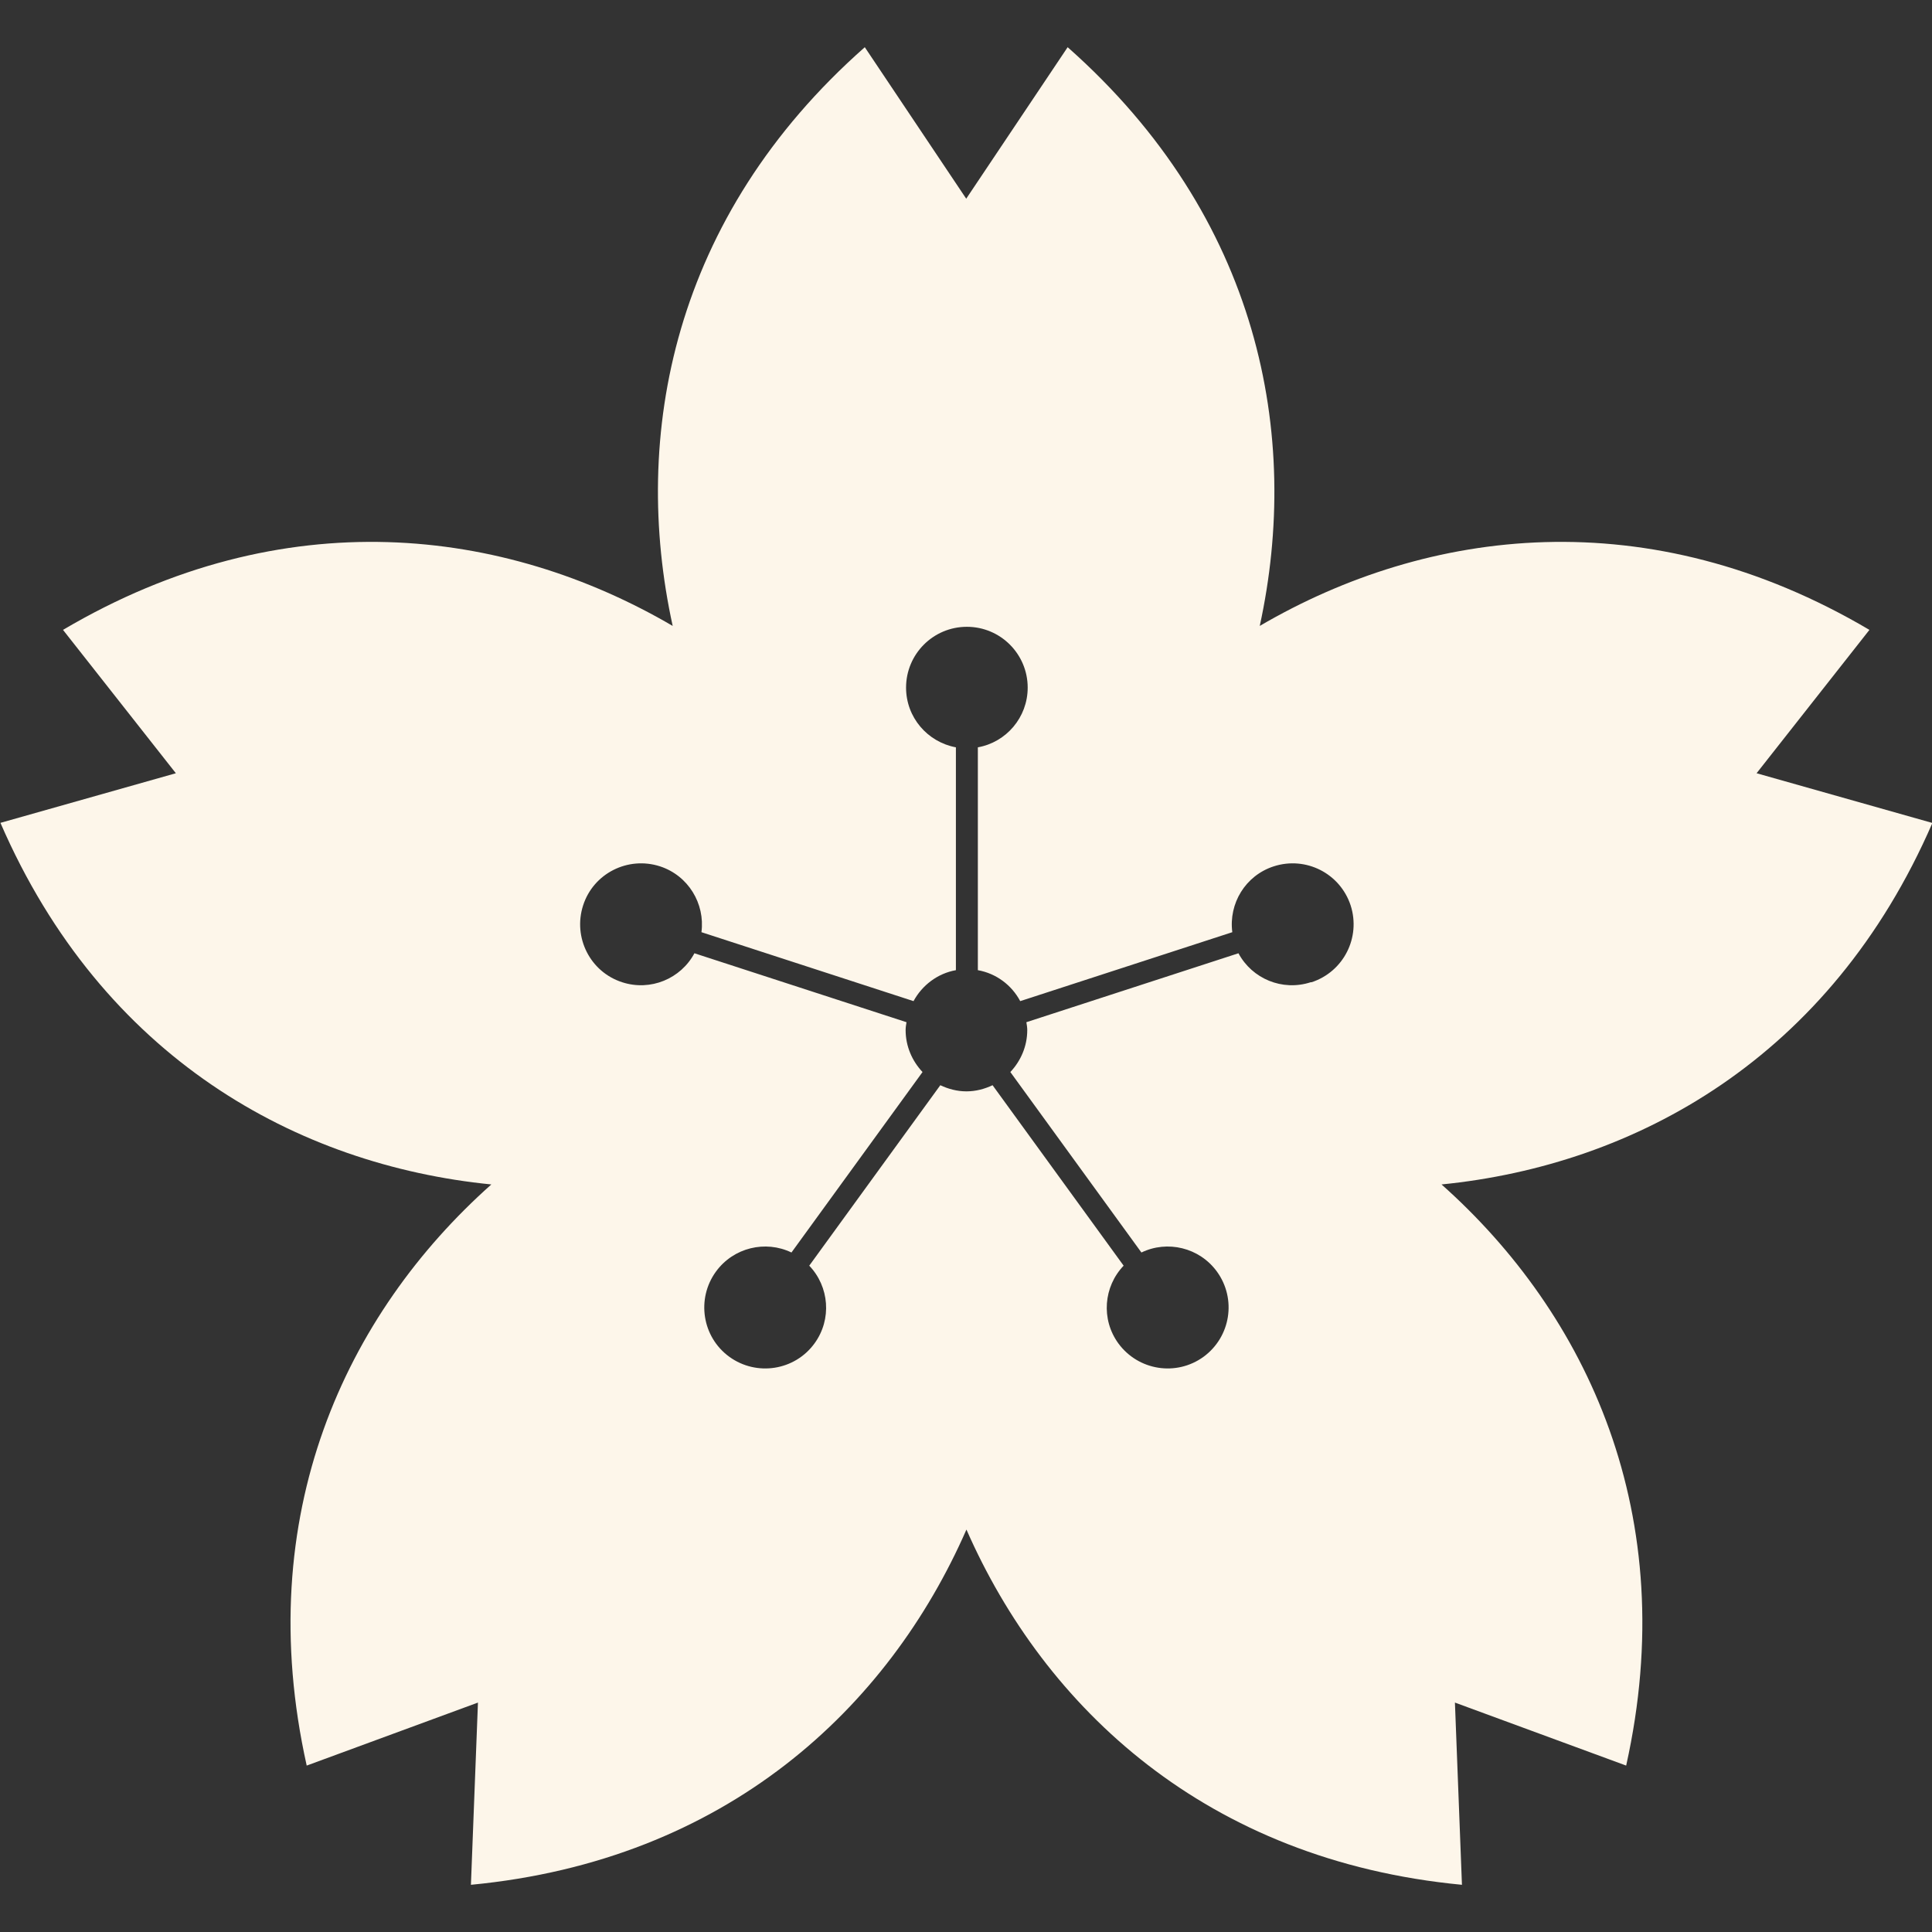
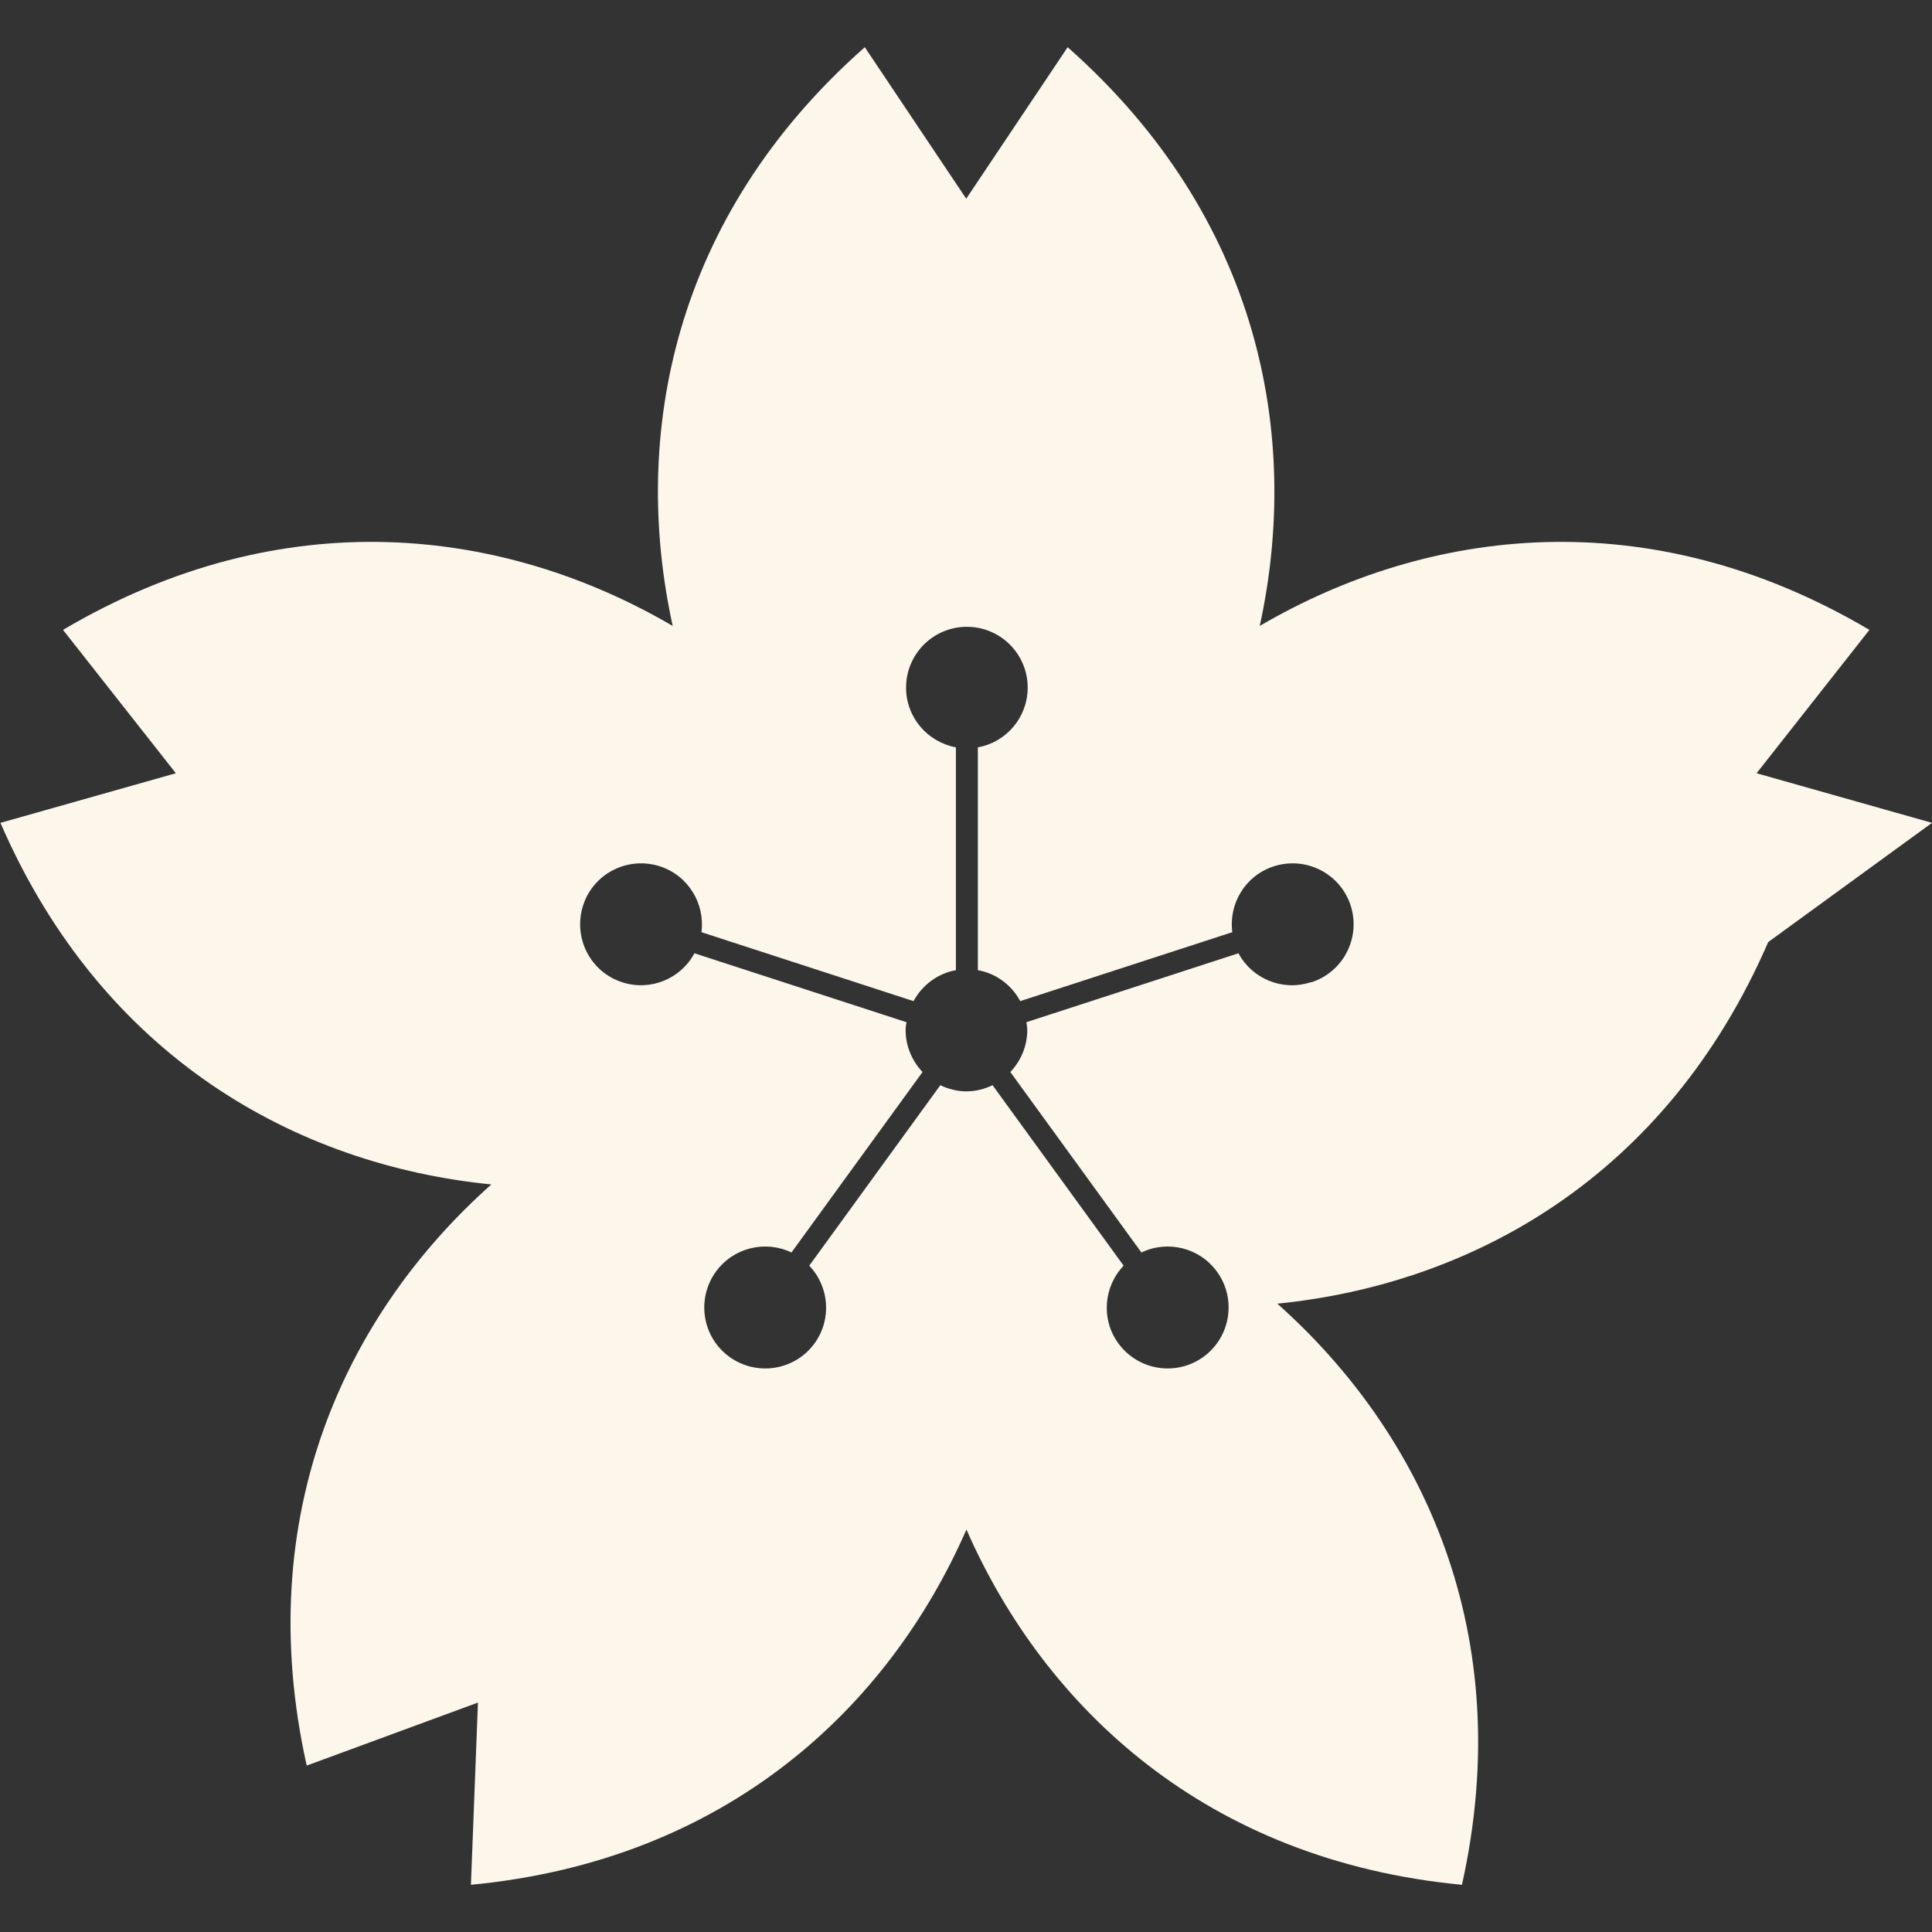
<svg xmlns="http://www.w3.org/2000/svg" id="spring" viewBox="0 0 88 88">
  <rect x="0" y="0" width="88" height="88" fill="#333333" stroke="none" />
  <defs>
    <style>.cls-1{fill:#fdf6ea;}</style>
  </defs>
-   <path class="cls-1" d="M88,37.48l-7.99-2.26,5.14-6.53c-10.06-5.94-20.11-4.66-27.77-.18,1.89-8.67,0-18.62-8.75-26.36l-4.62,6.9-4.62-6.9c-8.76,7.73-10.65,17.69-8.75,26.36-7.66-4.48-17.71-5.76-27.77,.18l5.14,6.53-7.99,2.26c4.65,10.72,13.53,15.59,22.36,16.47-6.63,5.9-10.95,15.06-8.41,26.47l7.8-2.87-.32,8.3c11.63-1.11,19.01-8.05,22.57-16.18,3.57,8.13,10.94,15.07,22.57,16.18l-.32-8.3,7.8,2.87c2.54-11.41-1.78-20.57-8.41-26.47,8.83-.88,17.71-5.75,22.36-16.47Zm-28.3,7.26c-1.29,.42-2.67-.16-3.29-1.32l-9.66,3.14c.02,.12,.04,.24,.04,.36,0,.74-.3,1.41-.77,1.91l5.97,8.22c1.18-.57,2.64-.23,3.44,.87,.9,1.24,.63,2.97-.61,3.88-1.24,.9-2.97,.63-3.88-.61-.8-1.1-.67-2.59,.24-3.54l-5.97-8.22c-.36,.17-.76,.28-1.19,.28s-.83-.11-1.19-.28l-5.97,8.22c.91,.95,1.04,2.44,.24,3.54-.9,1.24-2.64,1.51-3.88,.61-1.24-.9-1.51-2.64-.61-3.88,.8-1.1,2.26-1.44,3.44-.87l5.97-8.22c-.47-.5-.77-1.17-.77-1.91,0-.12,.02-.24,.04-.36l-9.66-3.14c-.62,1.16-2,1.74-3.29,1.32-1.46-.47-2.25-2.04-1.78-3.5,.47-1.46,2.04-2.25,3.5-1.78,1.29,.42,2.06,1.7,1.89,3l9.66,3.14c.39-.72,1.09-1.26,1.93-1.41v-10.15c-1.29-.24-2.27-1.36-2.27-2.72,0-1.53,1.24-2.77,2.77-2.77s2.77,1.24,2.77,2.77c0,1.36-.98,2.49-2.27,2.72v10.15c.84,.15,1.54,.68,1.93,1.41l9.66-3.14c-.17-1.3,.59-2.58,1.89-3,1.46-.47,3.02,.32,3.5,1.78,.47,1.46-.32,3.02-1.78,3.5Z" />
+   <path class="cls-1" d="M88,37.48l-7.99-2.26,5.14-6.53c-10.06-5.94-20.11-4.66-27.77-.18,1.89-8.67,0-18.62-8.75-26.36l-4.62,6.9-4.62-6.9c-8.76,7.73-10.65,17.69-8.75,26.36-7.66-4.48-17.71-5.76-27.77,.18l5.14,6.53-7.99,2.26c4.65,10.72,13.53,15.59,22.36,16.47-6.63,5.9-10.95,15.06-8.41,26.47l7.8-2.87-.32,8.3c11.63-1.11,19.01-8.05,22.57-16.18,3.57,8.13,10.94,15.07,22.57,16.18c2.54-11.41-1.78-20.57-8.41-26.47,8.83-.88,17.71-5.75,22.36-16.47Zm-28.3,7.26c-1.29,.42-2.67-.16-3.29-1.32l-9.66,3.14c.02,.12,.04,.24,.04,.36,0,.74-.3,1.41-.77,1.91l5.97,8.22c1.18-.57,2.64-.23,3.44,.87,.9,1.24,.63,2.97-.61,3.88-1.24,.9-2.97,.63-3.88-.61-.8-1.1-.67-2.59,.24-3.54l-5.97-8.22c-.36,.17-.76,.28-1.19,.28s-.83-.11-1.19-.28l-5.97,8.22c.91,.95,1.04,2.44,.24,3.54-.9,1.24-2.64,1.51-3.88,.61-1.24-.9-1.51-2.64-.61-3.88,.8-1.1,2.26-1.44,3.44-.87l5.97-8.22c-.47-.5-.77-1.17-.77-1.91,0-.12,.02-.24,.04-.36l-9.66-3.14c-.62,1.16-2,1.74-3.29,1.32-1.46-.47-2.25-2.04-1.78-3.5,.47-1.46,2.04-2.25,3.5-1.78,1.29,.42,2.06,1.7,1.89,3l9.66,3.14c.39-.72,1.09-1.26,1.93-1.41v-10.15c-1.29-.24-2.27-1.36-2.27-2.72,0-1.53,1.24-2.77,2.77-2.77s2.77,1.24,2.77,2.77c0,1.36-.98,2.49-2.27,2.72v10.15c.84,.15,1.54,.68,1.93,1.41l9.66-3.14c-.17-1.3,.59-2.58,1.89-3,1.46-.47,3.02,.32,3.5,1.78,.47,1.46-.32,3.02-1.78,3.5Z" />
</svg>